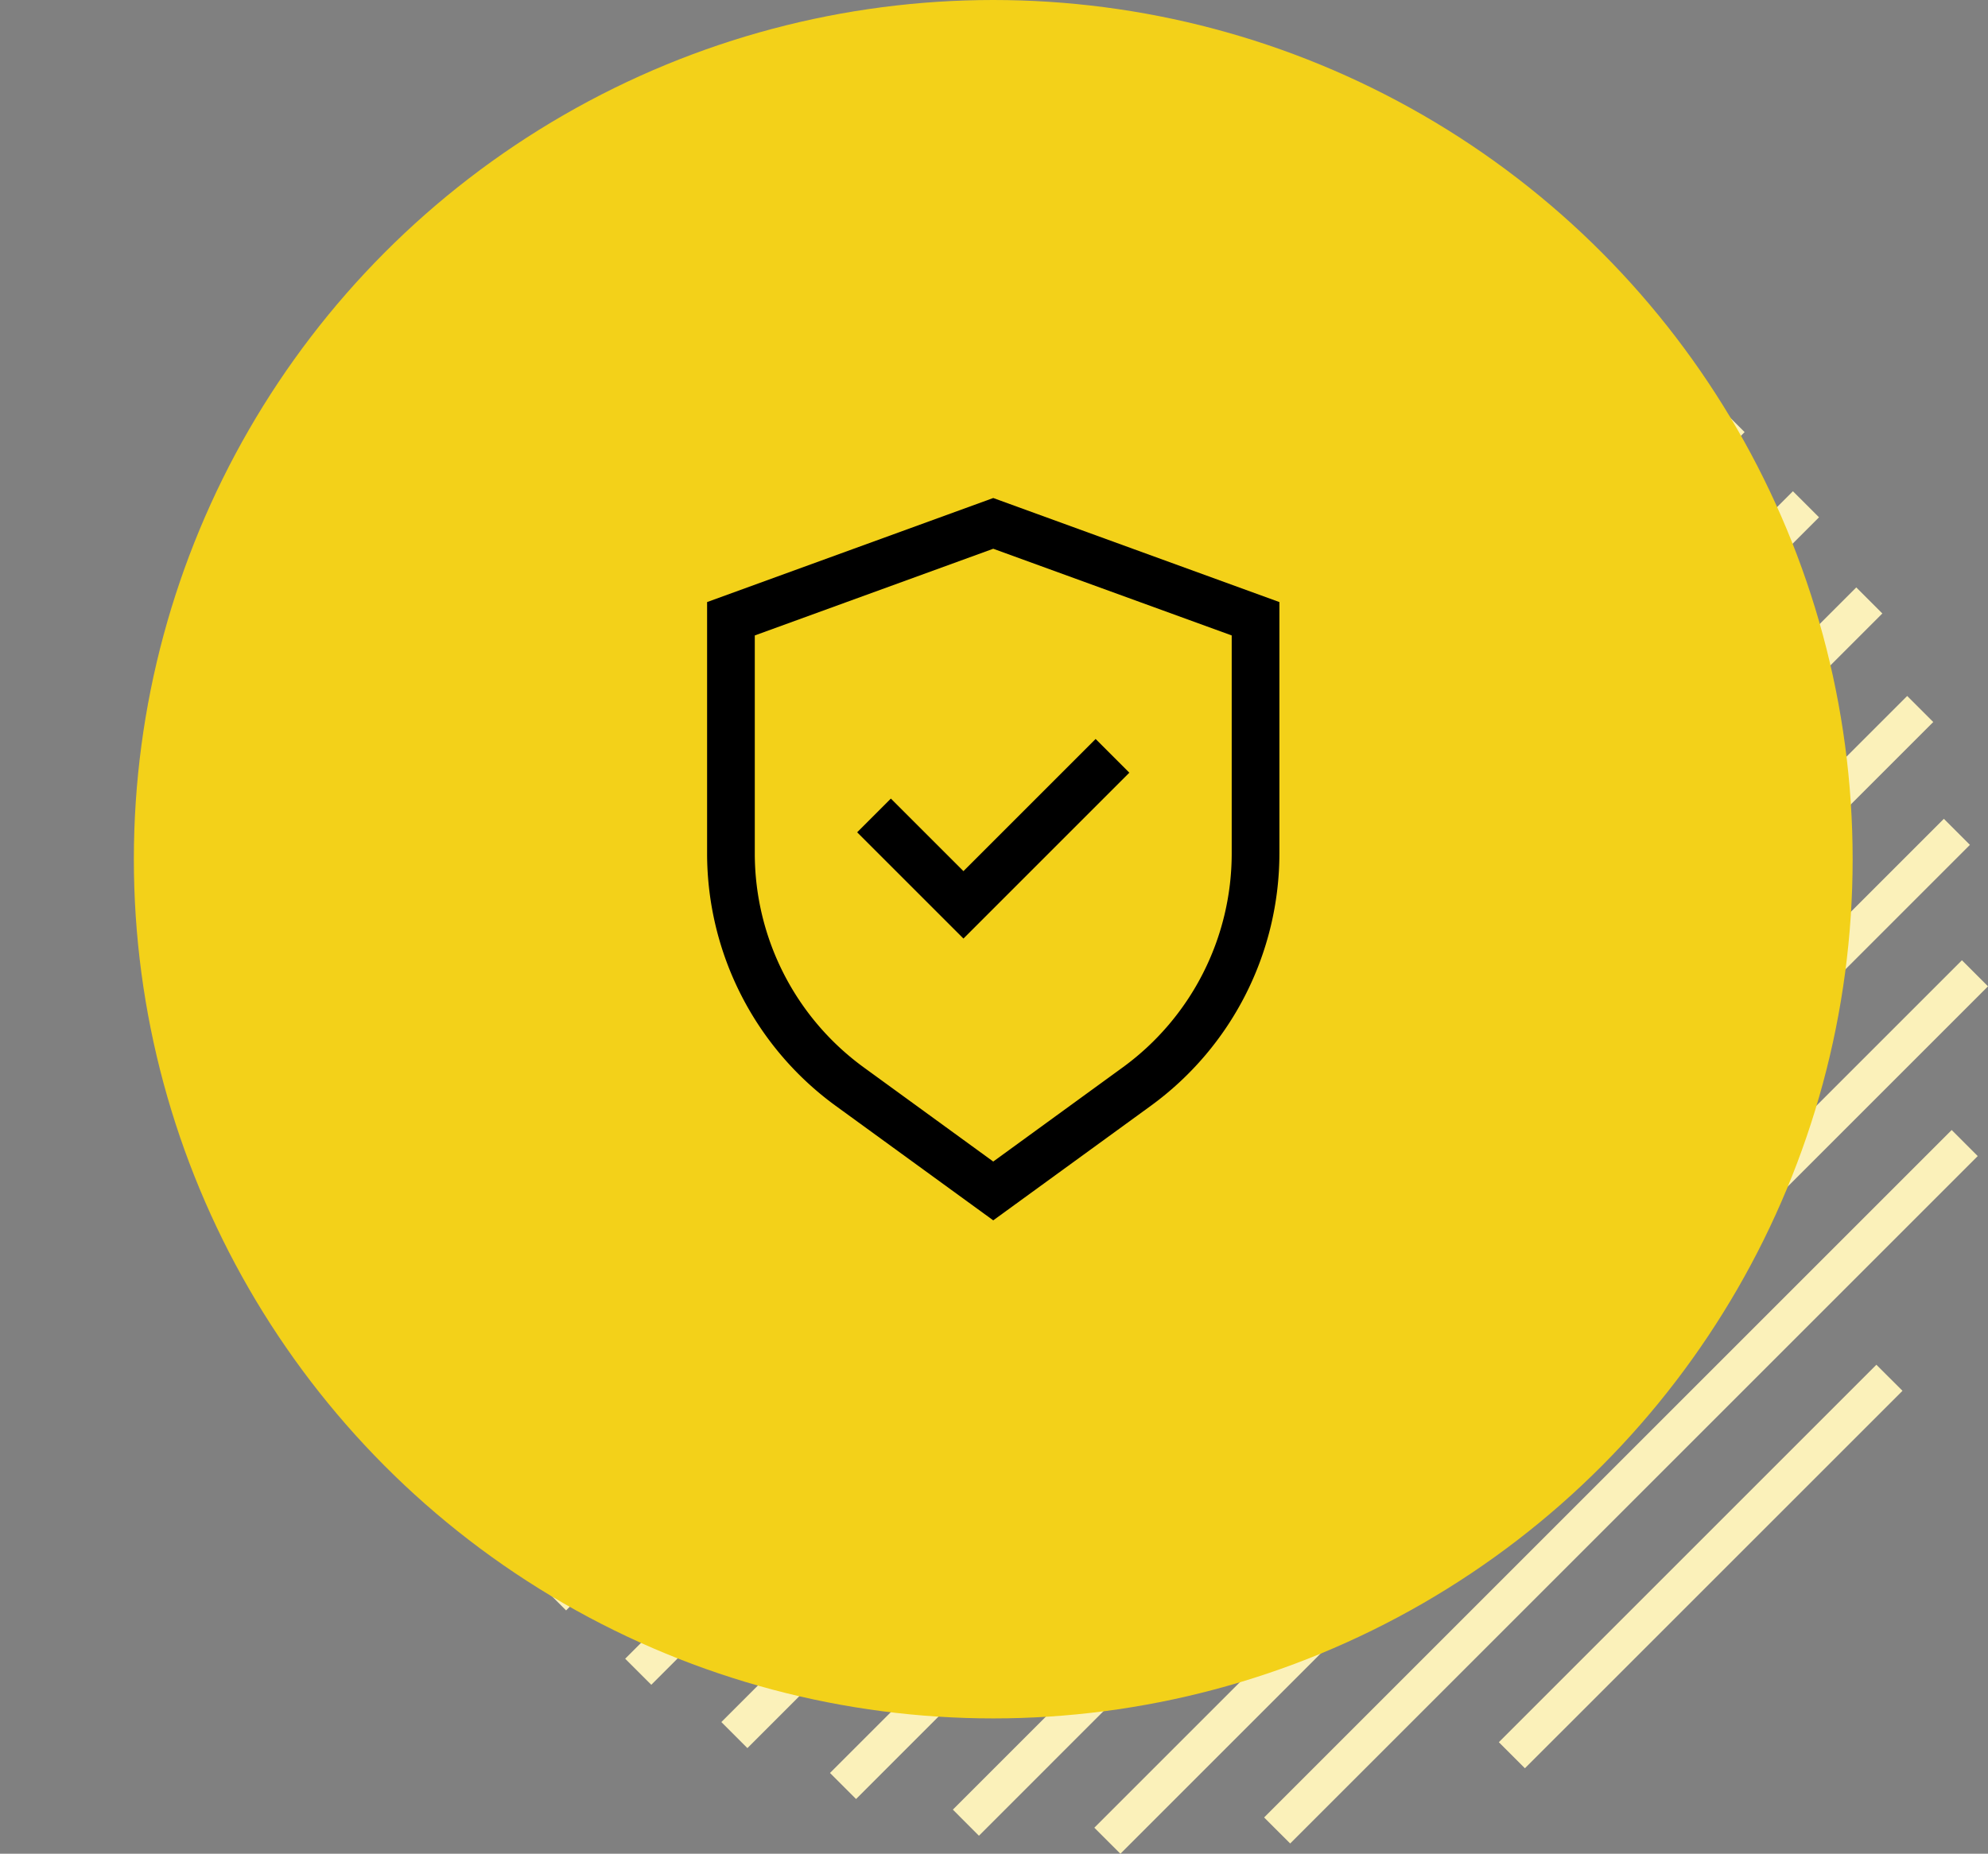
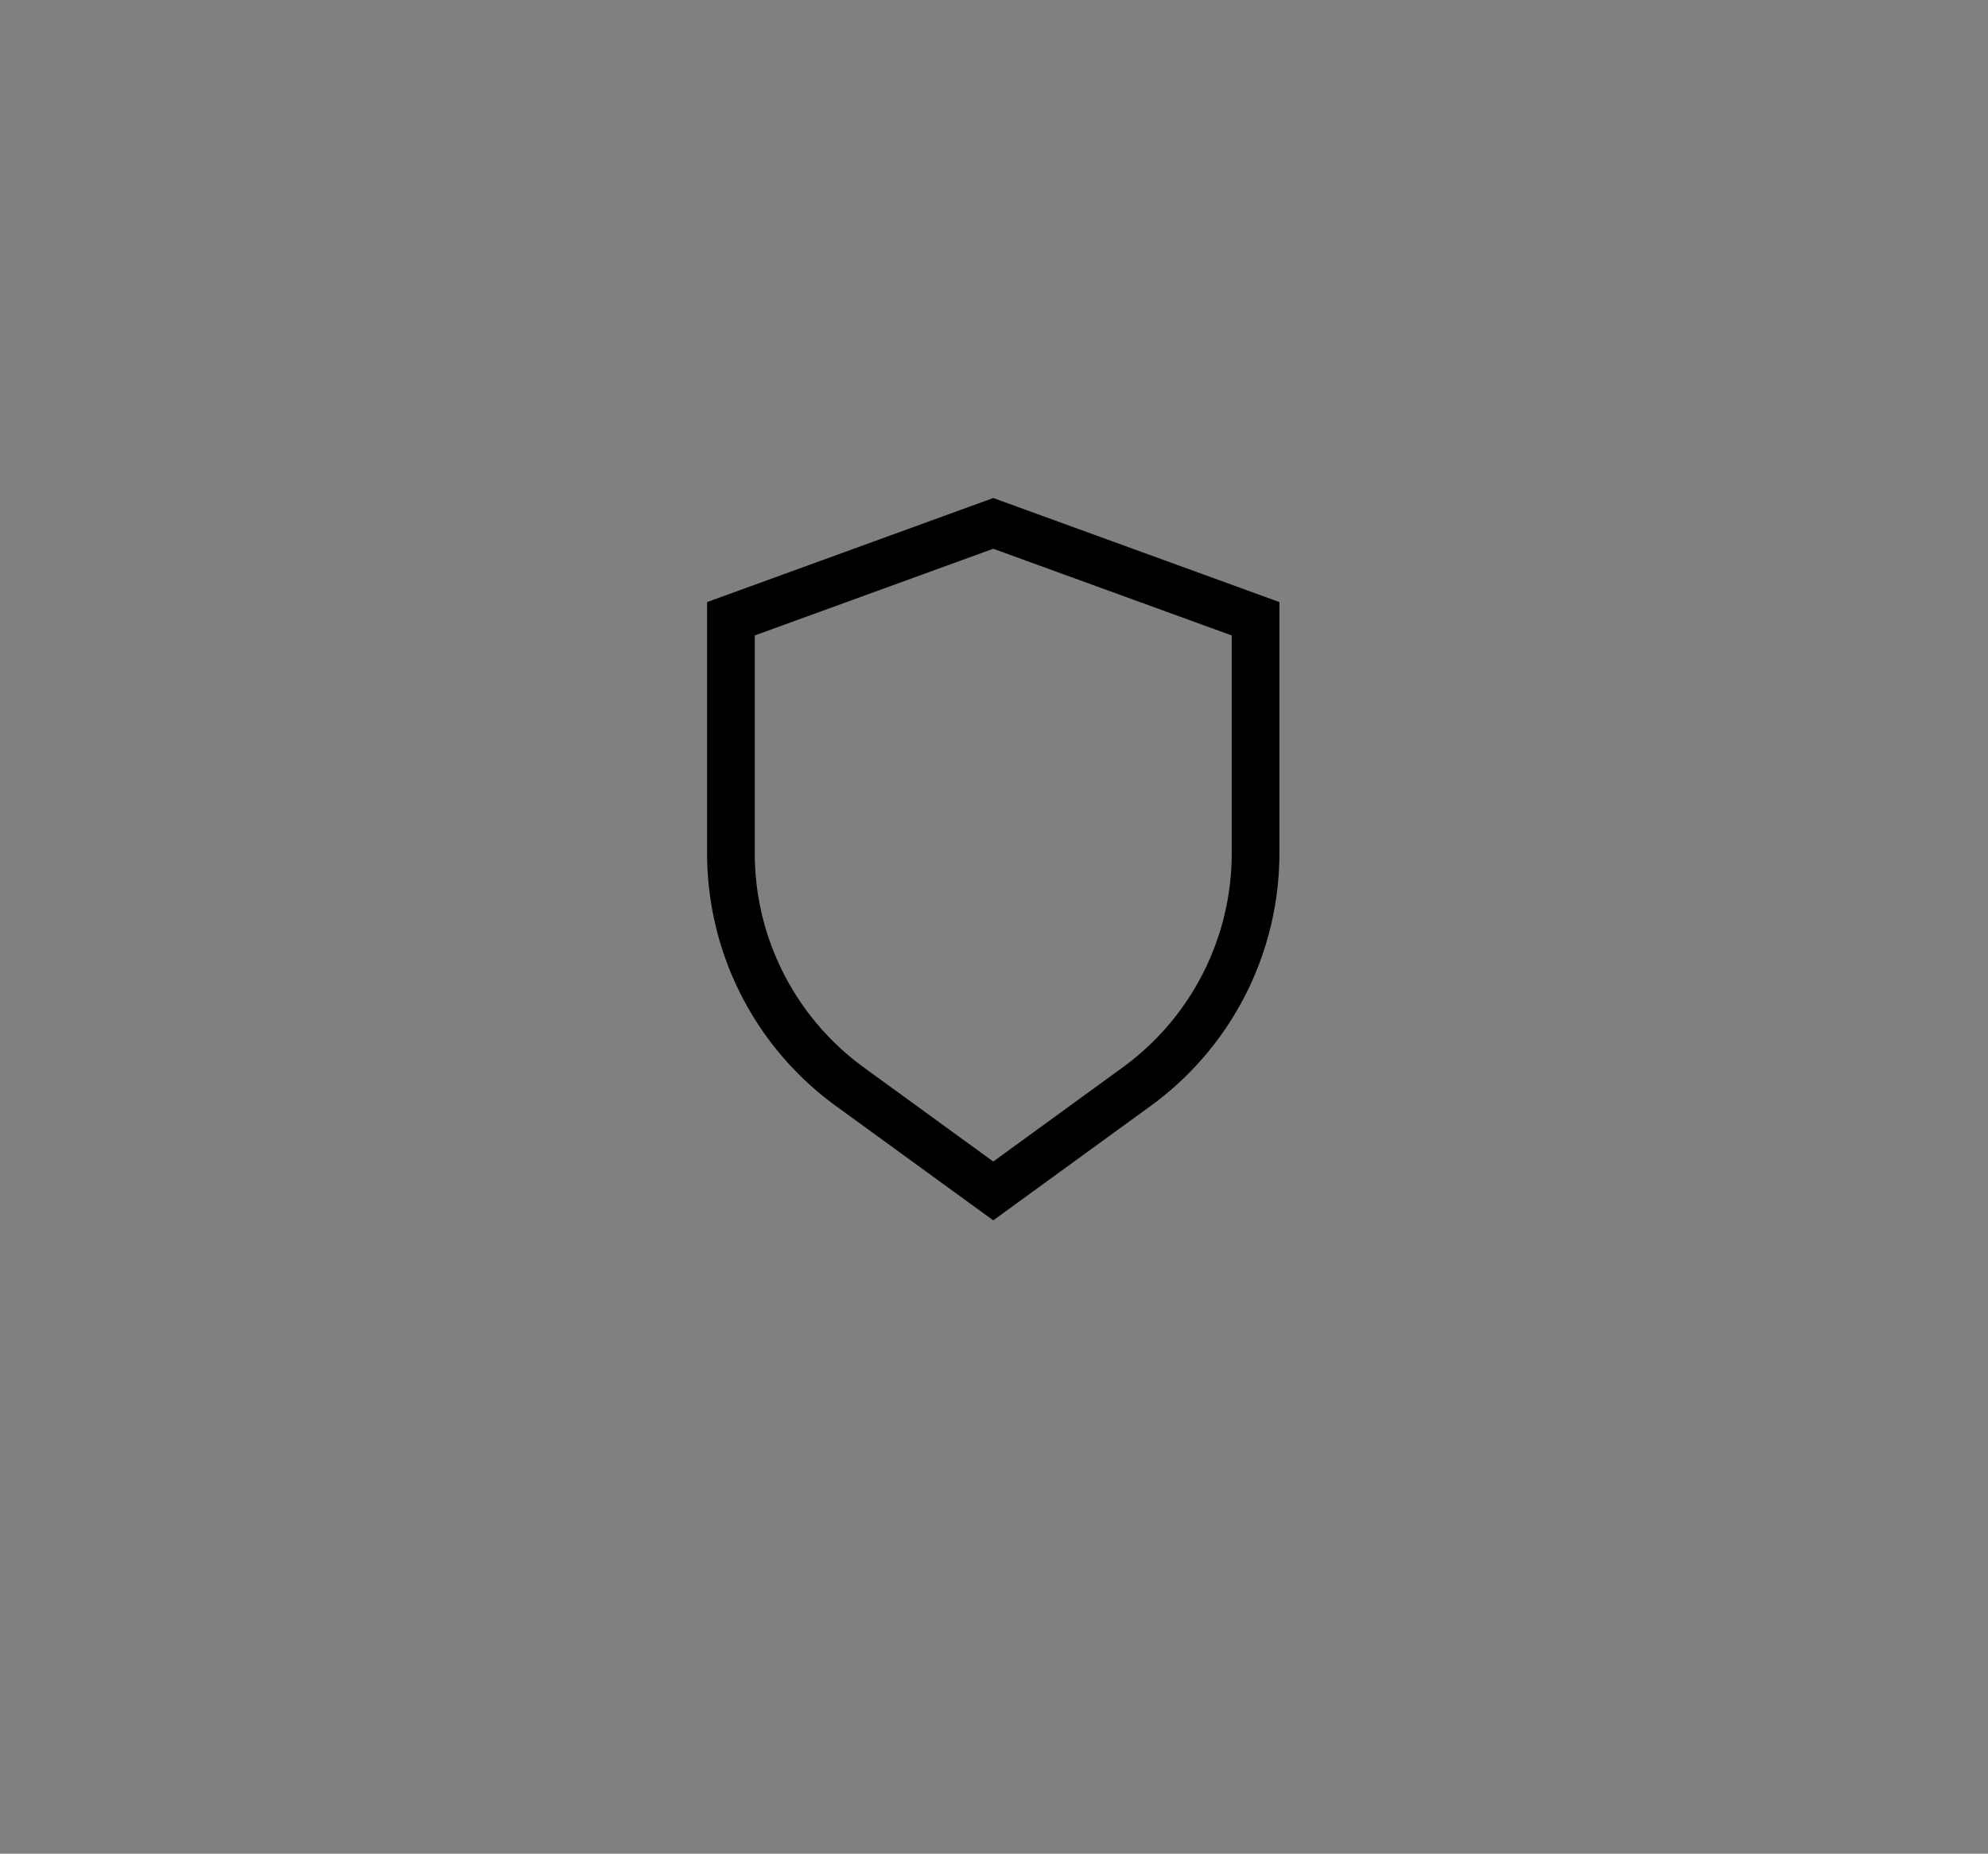
<svg xmlns="http://www.w3.org/2000/svg" id="Layer_3" data-name="Layer 3" viewBox="0 0 1333.89 1244.08">
  <rect x="0" y="0" width="1333.89" height="1244.08" fill="#808080" stroke="none" />
  <title>Kreslicí plátno 1</title>
-   <path d="M865.67,1237.2l-17.49-17.48,461.34-461.35L1327,775.86Zm468.22-575.26-17.49-17.49L734.26,1226.6l17.49,17.48ZM1321.76,567l-17.48-17.48L639.34,1214.47,656.83,1232Zm-24.6-82.44-17.49-17.48L556.9,1189.87l17.49,17.49ZM1263,411.71l-17.49-17.49L484,1155.7l17.49,17.49Zm-42.5-64.54L1203,329.68,419.48,1113.2,437,1130.69ZM1170.59,290l-17.49-17.49L362.35,1063.29l17.48,17.49Zm-57.14-49.91L1096,222.64,312.44,1006.16l17.49,17.48Zm-64.54-42.5-17.49-17.49L269.94,941.61l17.49,17.49ZM798.74,126.67l-17.49-17.49L199,691.44l17.48,17.49ZM976,163.46,958.54,146,235.78,868.74l17.48,17.49ZM684.81,133.55l-17.48-17.49L205.87,577.52,223.35,595Zm208.78,5.31L876.1,121.37,211.17,786.3l17.49,17.49ZM527.4,183.92l-17.49-17.49L256.24,420.1l17.49,17.49Zm749.12,749.47L1259,915.91l-253.32,253.32,17.49,17.48Z" fill="#fbf1ba" />
-   <circle cx="666.44" cy="576.63" r="576.63" fill="#f3d119" />
  <g>
    <path d="M666.44,334.23l-192,69.83V573A209.62,209.62,0,0,0,560.53,742l105.91,77,105.9-77A209.63,209.63,0,0,0,858.44,573V404.06ZM826.44,573a177.62,177.62,0,0,1-72.91,143.19l-87.09,63.34-87.09-63.34A177.62,177.62,0,0,1,506.44,573V426.46l160-58.18,160,58.18Z" />
-     <path d="M597.75,535.94l-22.62,22.63,71.31,71.31L757.75,518.57l-22.62-22.63-88.69,88.69Z" />
  </g>
</svg>